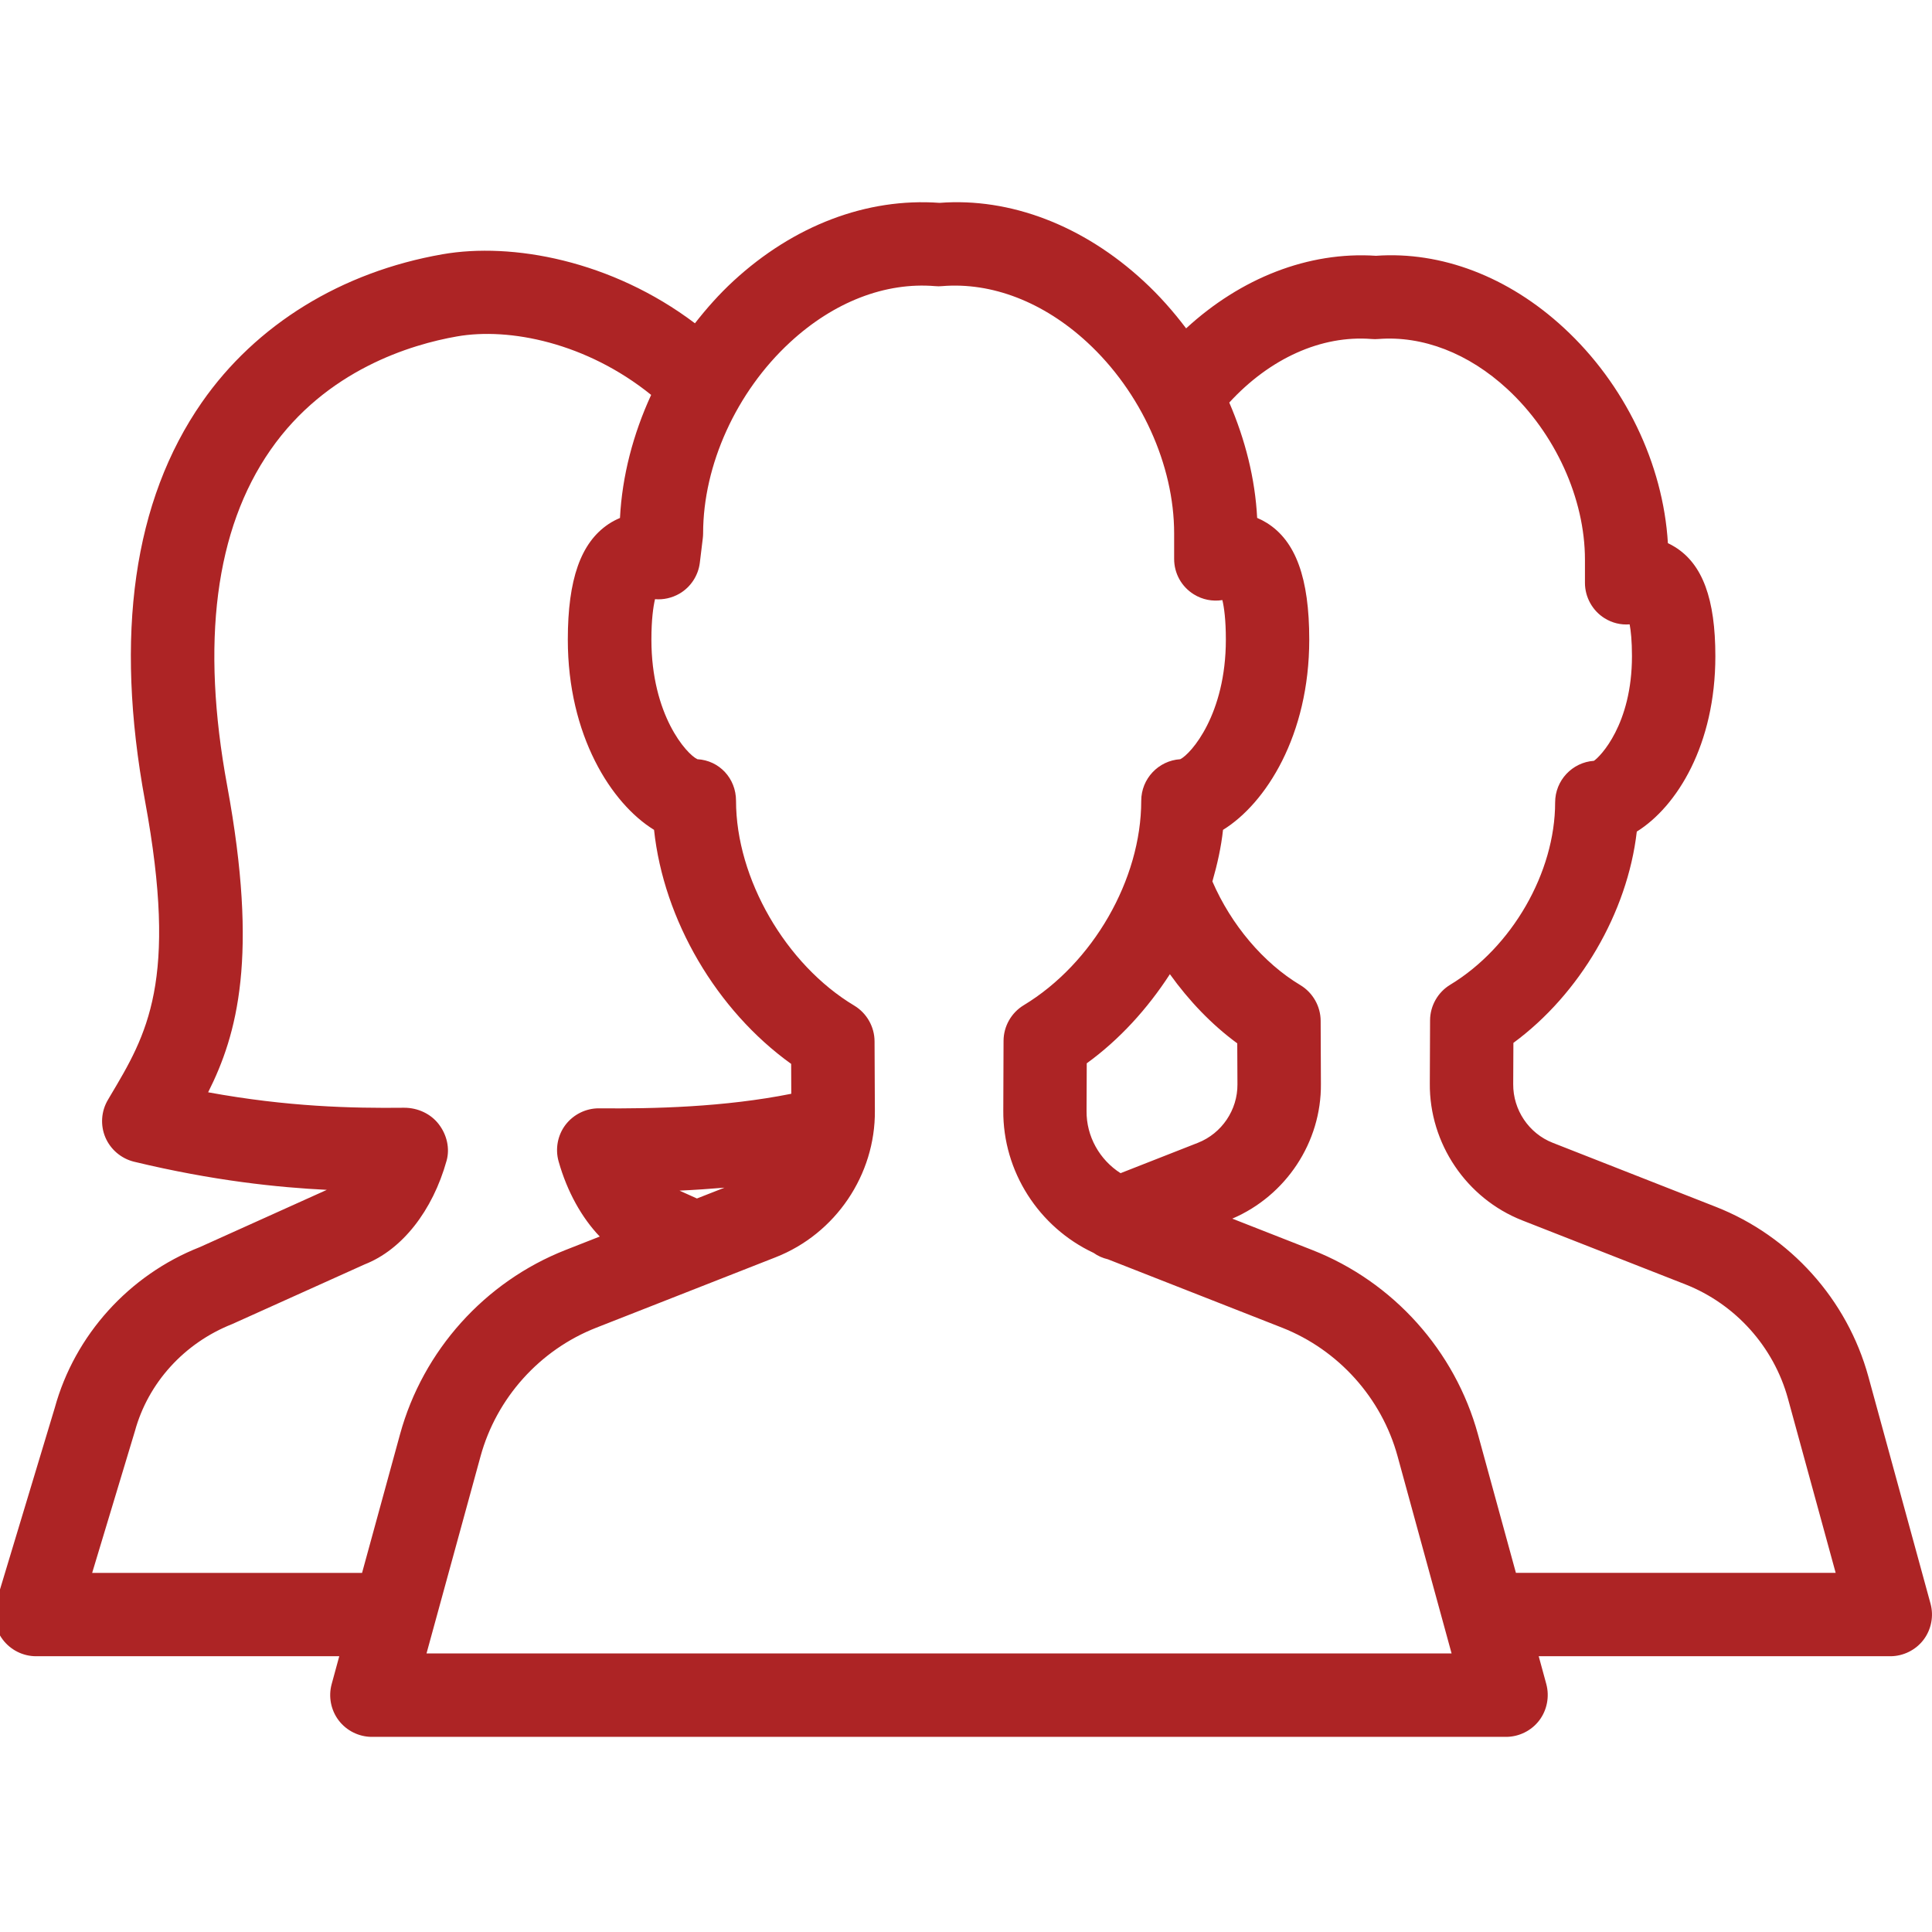
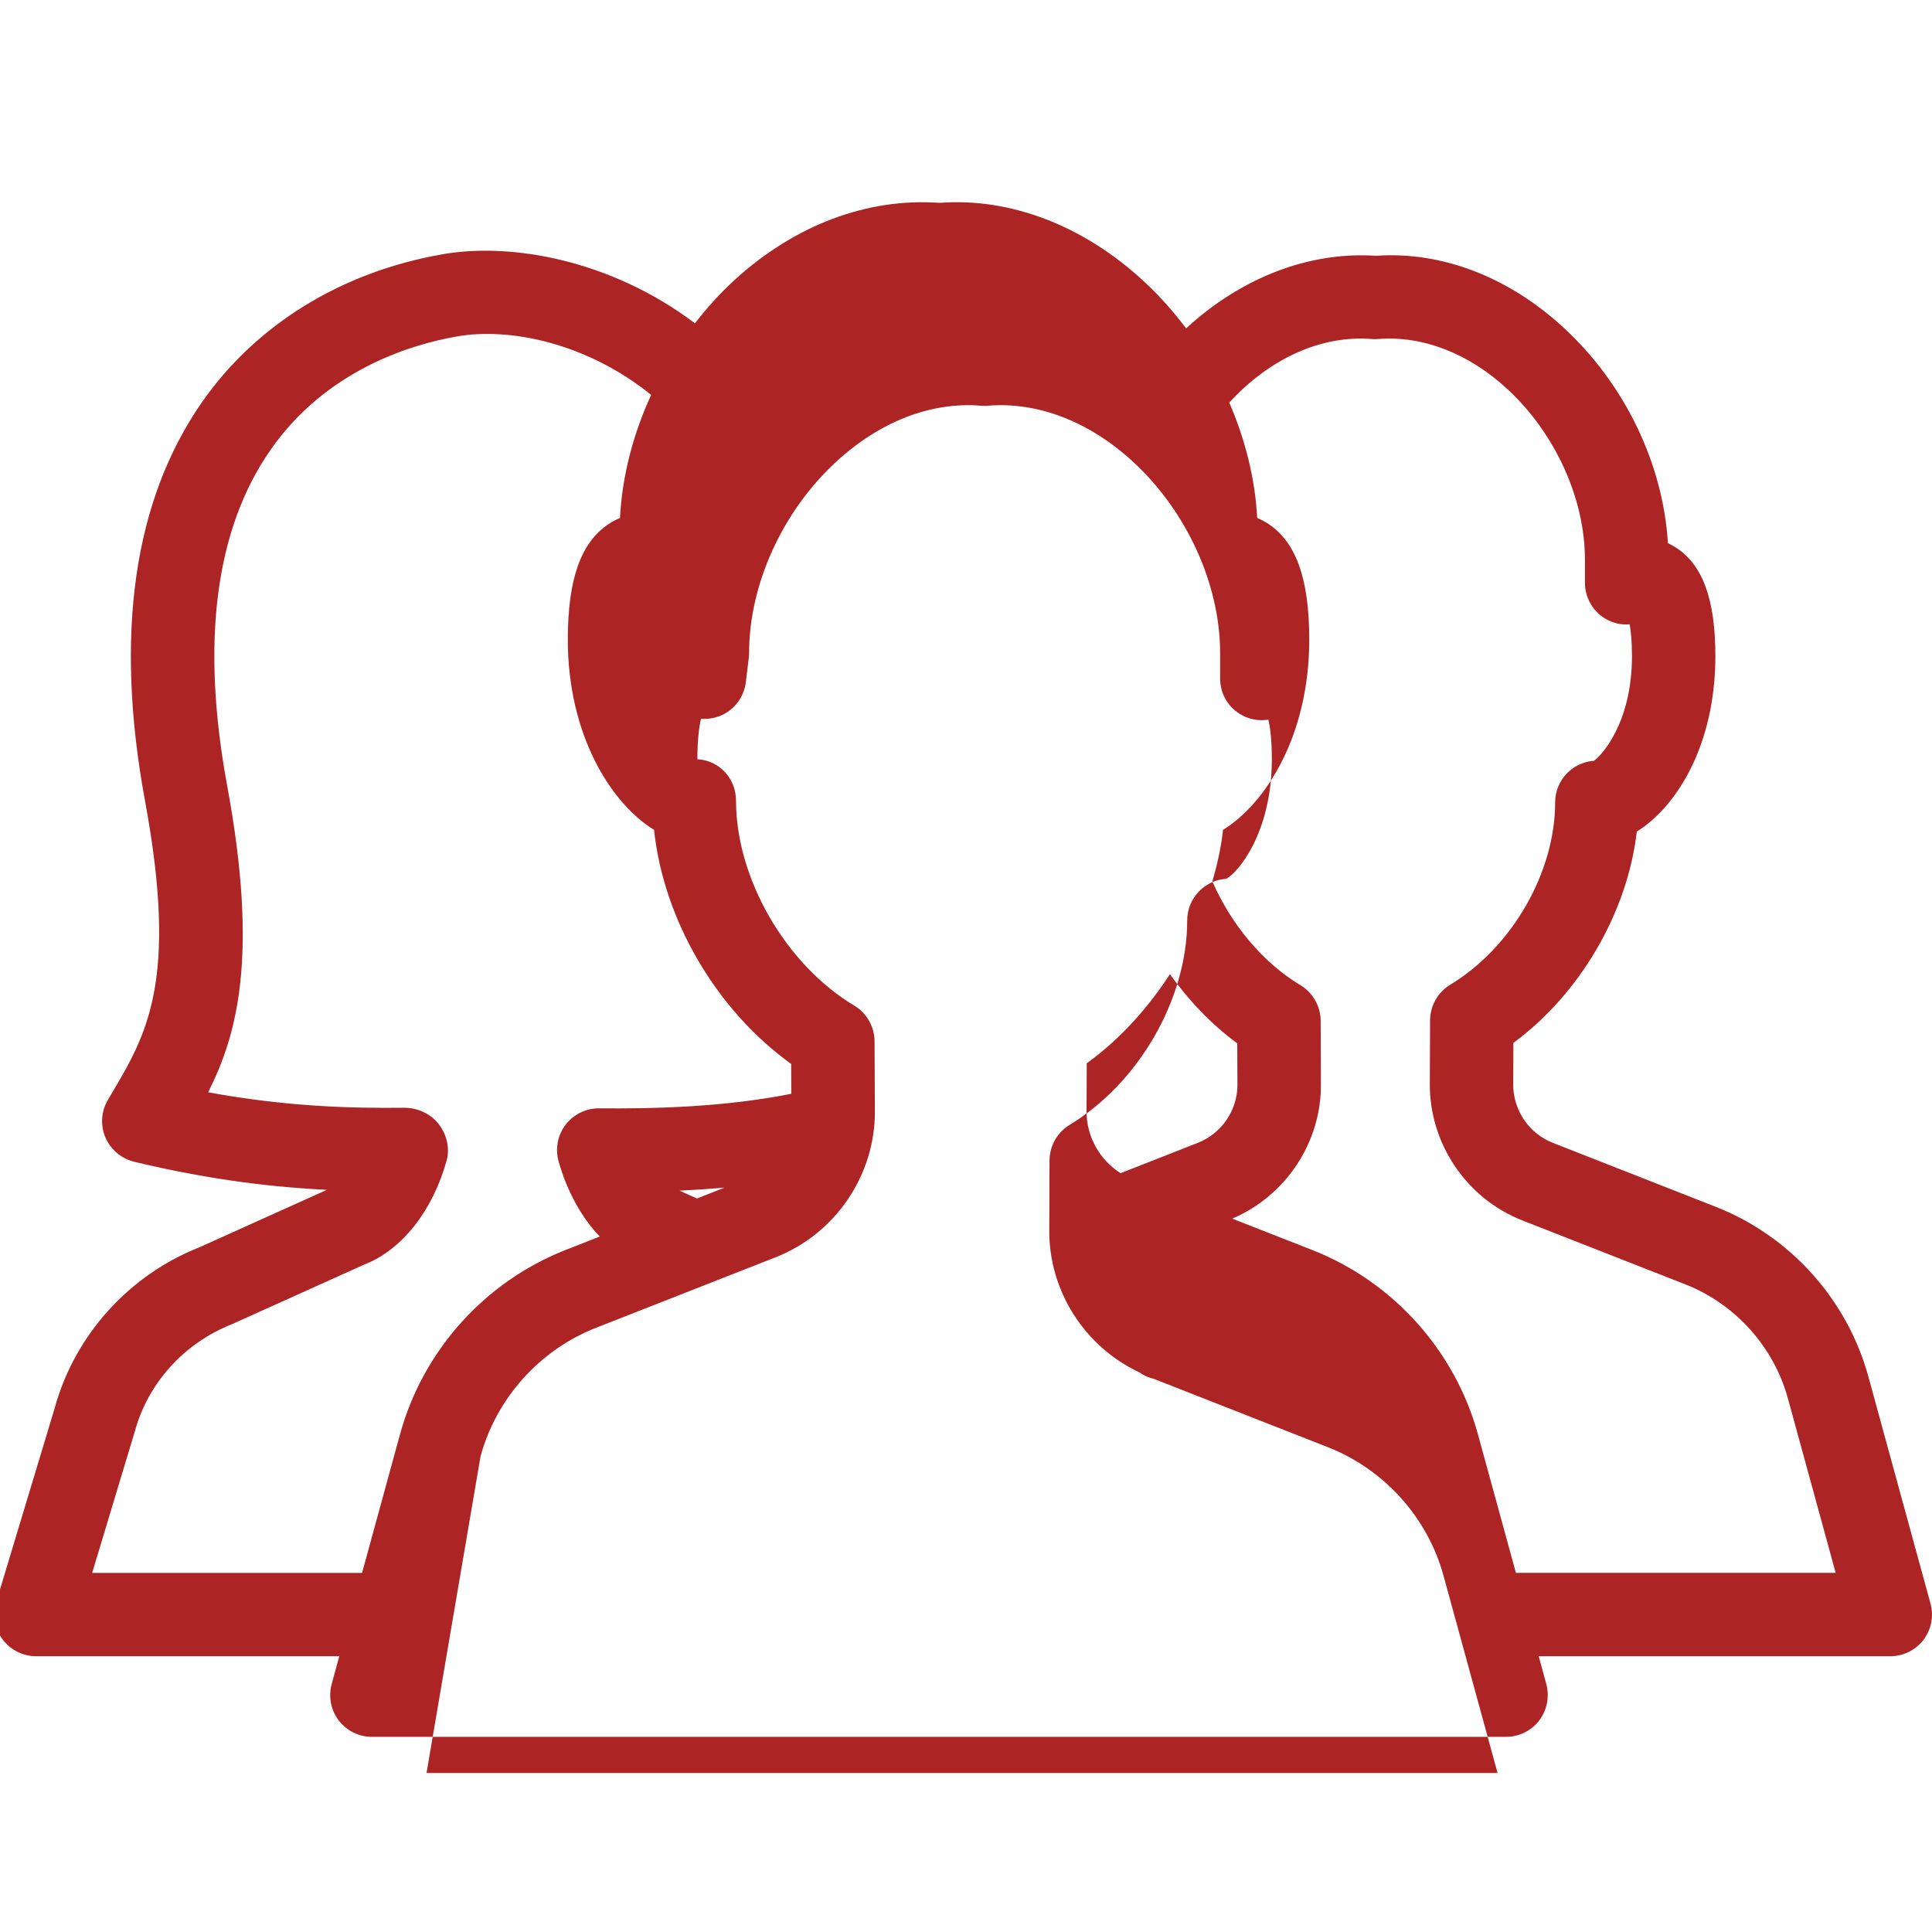
<svg xmlns="http://www.w3.org/2000/svg" version="1.1" id="Layer_1" x="0px" y="0px" viewBox="0 0 300 300" style="enable-background:new 0 0 300 300;" xml:space="preserve">
  <style type="text/css"> .st0{fill:#AD2425;} </style>
-   <path class="st0" d="M299.77,249.01l-9.65-35.25c-3.28-11.97-12.13-21.82-23.68-26.36l-25.34-9.95c-3.7-1.45-6.16-5.11-6.13-9.1 l0.03-6.41c10.33-7.6,17.71-20.23,19.16-32.81c6.25-3.9,12.2-13.51,12.2-27.23c0-8.91-1.99-14.3-6.27-16.96 c-0.36-0.22-0.72-0.42-1.1-0.6c-0.74-12.32-6.7-24.71-16.17-33.44c-8.61-7.95-19.03-11.9-29.16-11.18 c-10.49-0.7-21.01,3.47-29.48,11.27c-1.98-2.62-4.17-5.1-6.6-7.34C168.22,35,156.85,30.66,145.9,31.5 c-11.31-0.82-22.67,3.52-32.02,12.14c-2.18,2.01-4.15,4.23-5.97,6.56c-12.98-9.8-28.44-12.6-39.19-10.72 c-15.69,2.74-28.96,10.91-37.37,22.99c-10.62,15.27-13.59,36.1-8.83,61.9c5.18,28.04,0.28,36.26-5.39,45.78l-0.37,0.63 c-1.05,1.76-1.2,3.94-0.4,5.83c0.8,1.88,2.46,3.29,4.45,3.78c12.28,2.96,22.37,4,29.94,4.37l-19.72,8.89 c-11.01,4.33-19.44,13.69-22.53,24.97l-9.11,30.21c-0.59,1.95-0.21,4.1,1.01,5.73c1.22,1.64,3.16,2.62,5.2,2.62h47.08l-1.18,4.33 c-0.53,1.94-0.12,4.04,1.09,5.63c1.21,1.6,3.14,2.56,5.15,2.56h176.12c2.01,0,3.94-0.96,5.15-2.55c1.21-1.59,1.62-3.7,1.1-5.64 l-1.18-4.33h54.59c2.01,0,3.94-0.95,5.16-2.55C299.89,253.04,300.3,250.94,299.77,249.01z M56.63,196.33 c5.79-2.27,10.54-8.29,12.72-16.11c0.52-1.88,0.06-4.01-1.24-5.68c-1.22-1.58-3.21-2.53-5.35-2.53c-8.17,0.09-18.1-0.14-30.44-2.4 c4.54-9.02,7.84-21.11,2.96-47.58C31.16,99.74,33.42,82.2,42,69.87c8.66-12.45,21.86-16.39,28.96-17.63 c8.14-1.43,20.12,0.98,30.15,9.08c-2.8,6.09-4.51,12.61-4.84,19.11c-0.62,0.26-1.21,0.57-1.78,0.95c-4.31,2.88-6.32,8.58-6.32,17.94 c0,14.85,6.73,25.44,13.39,29.54c1.49,14,9.7,28.02,21.29,36.34l0.02,4.64c-10.41,2.08-21.32,2.34-29.9,2.26 c-2,0-3.92,0.95-5.15,2.55c-1.23,1.61-1.63,3.74-1.08,5.69c1.33,4.71,3.59,8.74,6.39,11.67l-5.32,2.09 c-12.53,4.93-22.13,15.61-25.69,28.6l-5.9,21.54H14.31l6.64-22.02c2.05-7.49,7.66-13.68,15.11-16.62L56.63,196.33z M108.22,186.1 l-2.71-1.22c2.43-0.11,4.74-0.27,6.99-0.46L108.22,186.1z M74.62,226.13c2.48-9.05,9.18-16.51,17.93-19.95l27.91-10.96 c9.29-3.65,15.48-12.8,15.39-22.76l-0.05-10.78c-0.01-2.25-1.22-4.37-3.15-5.53c-10.64-6.37-18.36-19.74-18.36-31.8 c0-3.5-2.61-6.27-6-6.46c-1.68-0.79-7.14-6.85-7.14-18.57c0-3.1,0.28-5.07,0.56-6.28c1.3,0.11,2.64-0.19,3.8-0.86 c1.74-1.01,2.92-2.81,3.16-4.81l0.46-3.79c0.03-0.25,0.05-0.51,0.05-0.77c0-10.61,5.17-21.98,13.5-29.66 c6.78-6.26,14.78-9.37,22.53-8.72c0.35,0.04,0.72,0.03,1.06,0c7.75-0.64,15.77,2.47,22.55,8.72c8.33,7.68,13.5,19.05,13.5,29.66 v3.98c0,2.25,1.14,4.31,3.06,5.5c1.34,0.83,2.89,1.13,4.43,0.89c0.27,1.14,0.54,3.06,0.54,6.14c0,11.6-5.4,17.73-7.08,18.57 c-3.38,0.21-6.06,3.03-6.06,6.46c0,12.2-7.51,25.25-18.25,31.74c-1.92,1.16-3.12,3.27-3.13,5.52l-0.04,10.81 c-0.08,9.48,5.52,18.15,14.03,22.13c0.66,0.48,1.41,0.8,2.21,0.99l27.05,10.62c8.74,3.44,15.45,10.9,17.93,19.95l8.39,30.63H66.23 L74.62,226.13z M174,182.17c-3.25-2.07-5.32-5.71-5.28-9.66l0.03-7.4c5.07-3.67,9.43-8.47,12.91-13.84 c2.97,4.14,6.5,7.84,10.46,10.74l0.03,6.36c0.03,3.98-2.43,7.62-6.13,9.08L174,182.17z M229.49,222.71 c-3.56-12.98-13.16-23.67-25.7-28.6l-12.44-4.88c8.33-3.56,13.85-11.87,13.76-20.94l-0.04-9.79c-0.01-2.25-1.22-4.37-3.15-5.53 c-5.76-3.45-10.75-9.38-13.66-16.1c0.76-2.65,1.36-5.32,1.65-8.01c6.66-4.11,13.39-14.69,13.39-29.54c0-9.56-2.1-15.33-6.6-18.13 c-0.48-0.3-0.97-0.55-1.49-0.77c-0.31-6.08-1.85-12.16-4.33-17.91c6.27-6.83,14.27-10.49,22.1-9.87c0.35,0.03,0.72,0.03,1.05,0 c6.88-0.54,14.01,2.21,20.02,7.76c7.44,6.87,12.06,17.02,12.06,26.5v3.61c0,2.22,1.17,4.32,3.05,5.49c1.16,0.72,2.49,1.06,3.89,0.95 c0.19,1.01,0.36,2.58,0.36,4.93c0,10.62-4.95,15.63-5.91,16.26c-3.36,0.23-6.02,3.04-6.02,6.46c0,10.87-6.7,22.51-16.29,28.31 c-1.92,1.16-3.12,3.27-3.13,5.52l-0.04,9.81c-0.08,9.31,5.68,17.85,14.35,21.26l25.34,9.94c7.77,3.06,13.72,9.69,15.92,17.73 l7.41,27.06h-49.65L229.49,222.71z" />
+   <path class="st0" d="M299.77,249.01l-9.65-35.25c-3.28-11.97-12.13-21.82-23.68-26.36l-25.34-9.95c-3.7-1.45-6.16-5.11-6.13-9.1 l0.03-6.41c10.33-7.6,17.71-20.23,19.16-32.81c6.25-3.9,12.2-13.51,12.2-27.23c0-8.91-1.99-14.3-6.27-16.96 c-0.36-0.22-0.72-0.42-1.1-0.6c-0.74-12.32-6.7-24.71-16.17-33.44c-8.61-7.95-19.03-11.9-29.16-11.18 c-10.49-0.7-21.01,3.47-29.48,11.27c-1.98-2.62-4.17-5.1-6.6-7.34C168.22,35,156.85,30.66,145.9,31.5 c-11.31-0.82-22.67,3.52-32.02,12.14c-2.18,2.01-4.15,4.23-5.97,6.56c-12.98-9.8-28.44-12.6-39.19-10.72 c-15.69,2.74-28.96,10.91-37.37,22.99c-10.62,15.27-13.59,36.1-8.83,61.9c5.18,28.04,0.28,36.26-5.39,45.78l-0.37,0.63 c-1.05,1.76-1.2,3.94-0.4,5.83c0.8,1.88,2.46,3.29,4.45,3.78c12.28,2.96,22.37,4,29.94,4.37l-19.72,8.89 c-11.01,4.33-19.44,13.69-22.53,24.97l-9.11,30.21c-0.59,1.95-0.21,4.1,1.01,5.73c1.22,1.64,3.16,2.62,5.2,2.62h47.08l-1.18,4.33 c-0.53,1.94-0.12,4.04,1.09,5.63c1.21,1.6,3.14,2.56,5.15,2.56h176.12c2.01,0,3.94-0.96,5.15-2.55c1.21-1.59,1.62-3.7,1.1-5.64 l-1.18-4.33h54.59c2.01,0,3.94-0.95,5.16-2.55C299.89,253.04,300.3,250.94,299.77,249.01z M56.63,196.33 c5.79-2.27,10.54-8.29,12.72-16.11c0.52-1.88,0.06-4.01-1.24-5.68c-1.22-1.58-3.21-2.53-5.35-2.53c-8.17,0.09-18.1-0.14-30.44-2.4 c4.54-9.02,7.84-21.11,2.96-47.58C31.16,99.74,33.42,82.2,42,69.87c8.66-12.45,21.86-16.39,28.96-17.63 c8.14-1.43,20.12,0.98,30.15,9.08c-2.8,6.09-4.51,12.61-4.84,19.11c-0.62,0.26-1.21,0.57-1.78,0.95c-4.31,2.88-6.32,8.58-6.32,17.94 c0,14.85,6.73,25.44,13.39,29.54c1.49,14,9.7,28.02,21.29,36.34l0.02,4.64c-10.41,2.08-21.32,2.34-29.9,2.26 c-2,0-3.92,0.95-5.15,2.55c-1.23,1.61-1.63,3.74-1.08,5.69c1.33,4.71,3.59,8.74,6.39,11.67l-5.32,2.09 c-12.53,4.93-22.13,15.61-25.69,28.6l-5.9,21.54H14.31l6.64-22.02c2.05-7.49,7.66-13.68,15.11-16.62L56.63,196.33z M108.22,186.1 l-2.71-1.22c2.43-0.11,4.74-0.27,6.99-0.46L108.22,186.1z M74.62,226.13c2.48-9.05,9.18-16.51,17.93-19.95l27.91-10.96 c9.29-3.65,15.48-12.8,15.39-22.76l-0.05-10.78c-0.01-2.25-1.22-4.37-3.15-5.53c-10.64-6.37-18.36-19.74-18.36-31.8 c0-3.5-2.61-6.27-6-6.46c0-3.1,0.28-5.07,0.56-6.28c1.3,0.11,2.64-0.19,3.8-0.86 c1.74-1.01,2.92-2.81,3.16-4.81l0.46-3.79c0.03-0.25,0.05-0.51,0.05-0.77c0-10.61,5.17-21.98,13.5-29.66 c6.78-6.26,14.78-9.37,22.53-8.72c0.35,0.04,0.72,0.03,1.06,0c7.75-0.64,15.77,2.47,22.55,8.72c8.33,7.68,13.5,19.05,13.5,29.66 v3.98c0,2.25,1.14,4.31,3.06,5.5c1.34,0.83,2.89,1.13,4.43,0.89c0.27,1.14,0.54,3.06,0.54,6.14c0,11.6-5.4,17.73-7.08,18.57 c-3.38,0.21-6.06,3.03-6.06,6.46c0,12.2-7.51,25.25-18.25,31.74c-1.92,1.16-3.12,3.27-3.13,5.52l-0.04,10.81 c-0.08,9.48,5.52,18.15,14.03,22.13c0.66,0.48,1.41,0.8,2.21,0.99l27.05,10.62c8.74,3.44,15.45,10.9,17.93,19.95l8.39,30.63H66.23 L74.62,226.13z M174,182.17c-3.25-2.07-5.32-5.71-5.28-9.66l0.03-7.4c5.07-3.67,9.43-8.47,12.91-13.84 c2.97,4.14,6.5,7.84,10.46,10.74l0.03,6.36c0.03,3.98-2.43,7.62-6.13,9.08L174,182.17z M229.49,222.71 c-3.56-12.98-13.16-23.67-25.7-28.6l-12.44-4.88c8.33-3.56,13.85-11.87,13.76-20.94l-0.04-9.79c-0.01-2.25-1.22-4.37-3.15-5.53 c-5.76-3.45-10.75-9.38-13.66-16.1c0.76-2.65,1.36-5.32,1.65-8.01c6.66-4.11,13.39-14.69,13.39-29.54c0-9.56-2.1-15.33-6.6-18.13 c-0.48-0.3-0.97-0.55-1.49-0.77c-0.31-6.08-1.85-12.16-4.33-17.91c6.27-6.83,14.27-10.49,22.1-9.87c0.35,0.03,0.72,0.03,1.05,0 c6.88-0.54,14.01,2.21,20.02,7.76c7.44,6.87,12.06,17.02,12.06,26.5v3.61c0,2.22,1.17,4.32,3.05,5.49c1.16,0.72,2.49,1.06,3.89,0.95 c0.19,1.01,0.36,2.58,0.36,4.93c0,10.62-4.95,15.63-5.91,16.26c-3.36,0.23-6.02,3.04-6.02,6.46c0,10.87-6.7,22.51-16.29,28.31 c-1.92,1.16-3.12,3.27-3.13,5.52l-0.04,9.81c-0.08,9.31,5.68,17.85,14.35,21.26l25.34,9.94c7.77,3.06,13.72,9.69,15.92,17.73 l7.41,27.06h-49.65L229.49,222.71z" />
</svg>